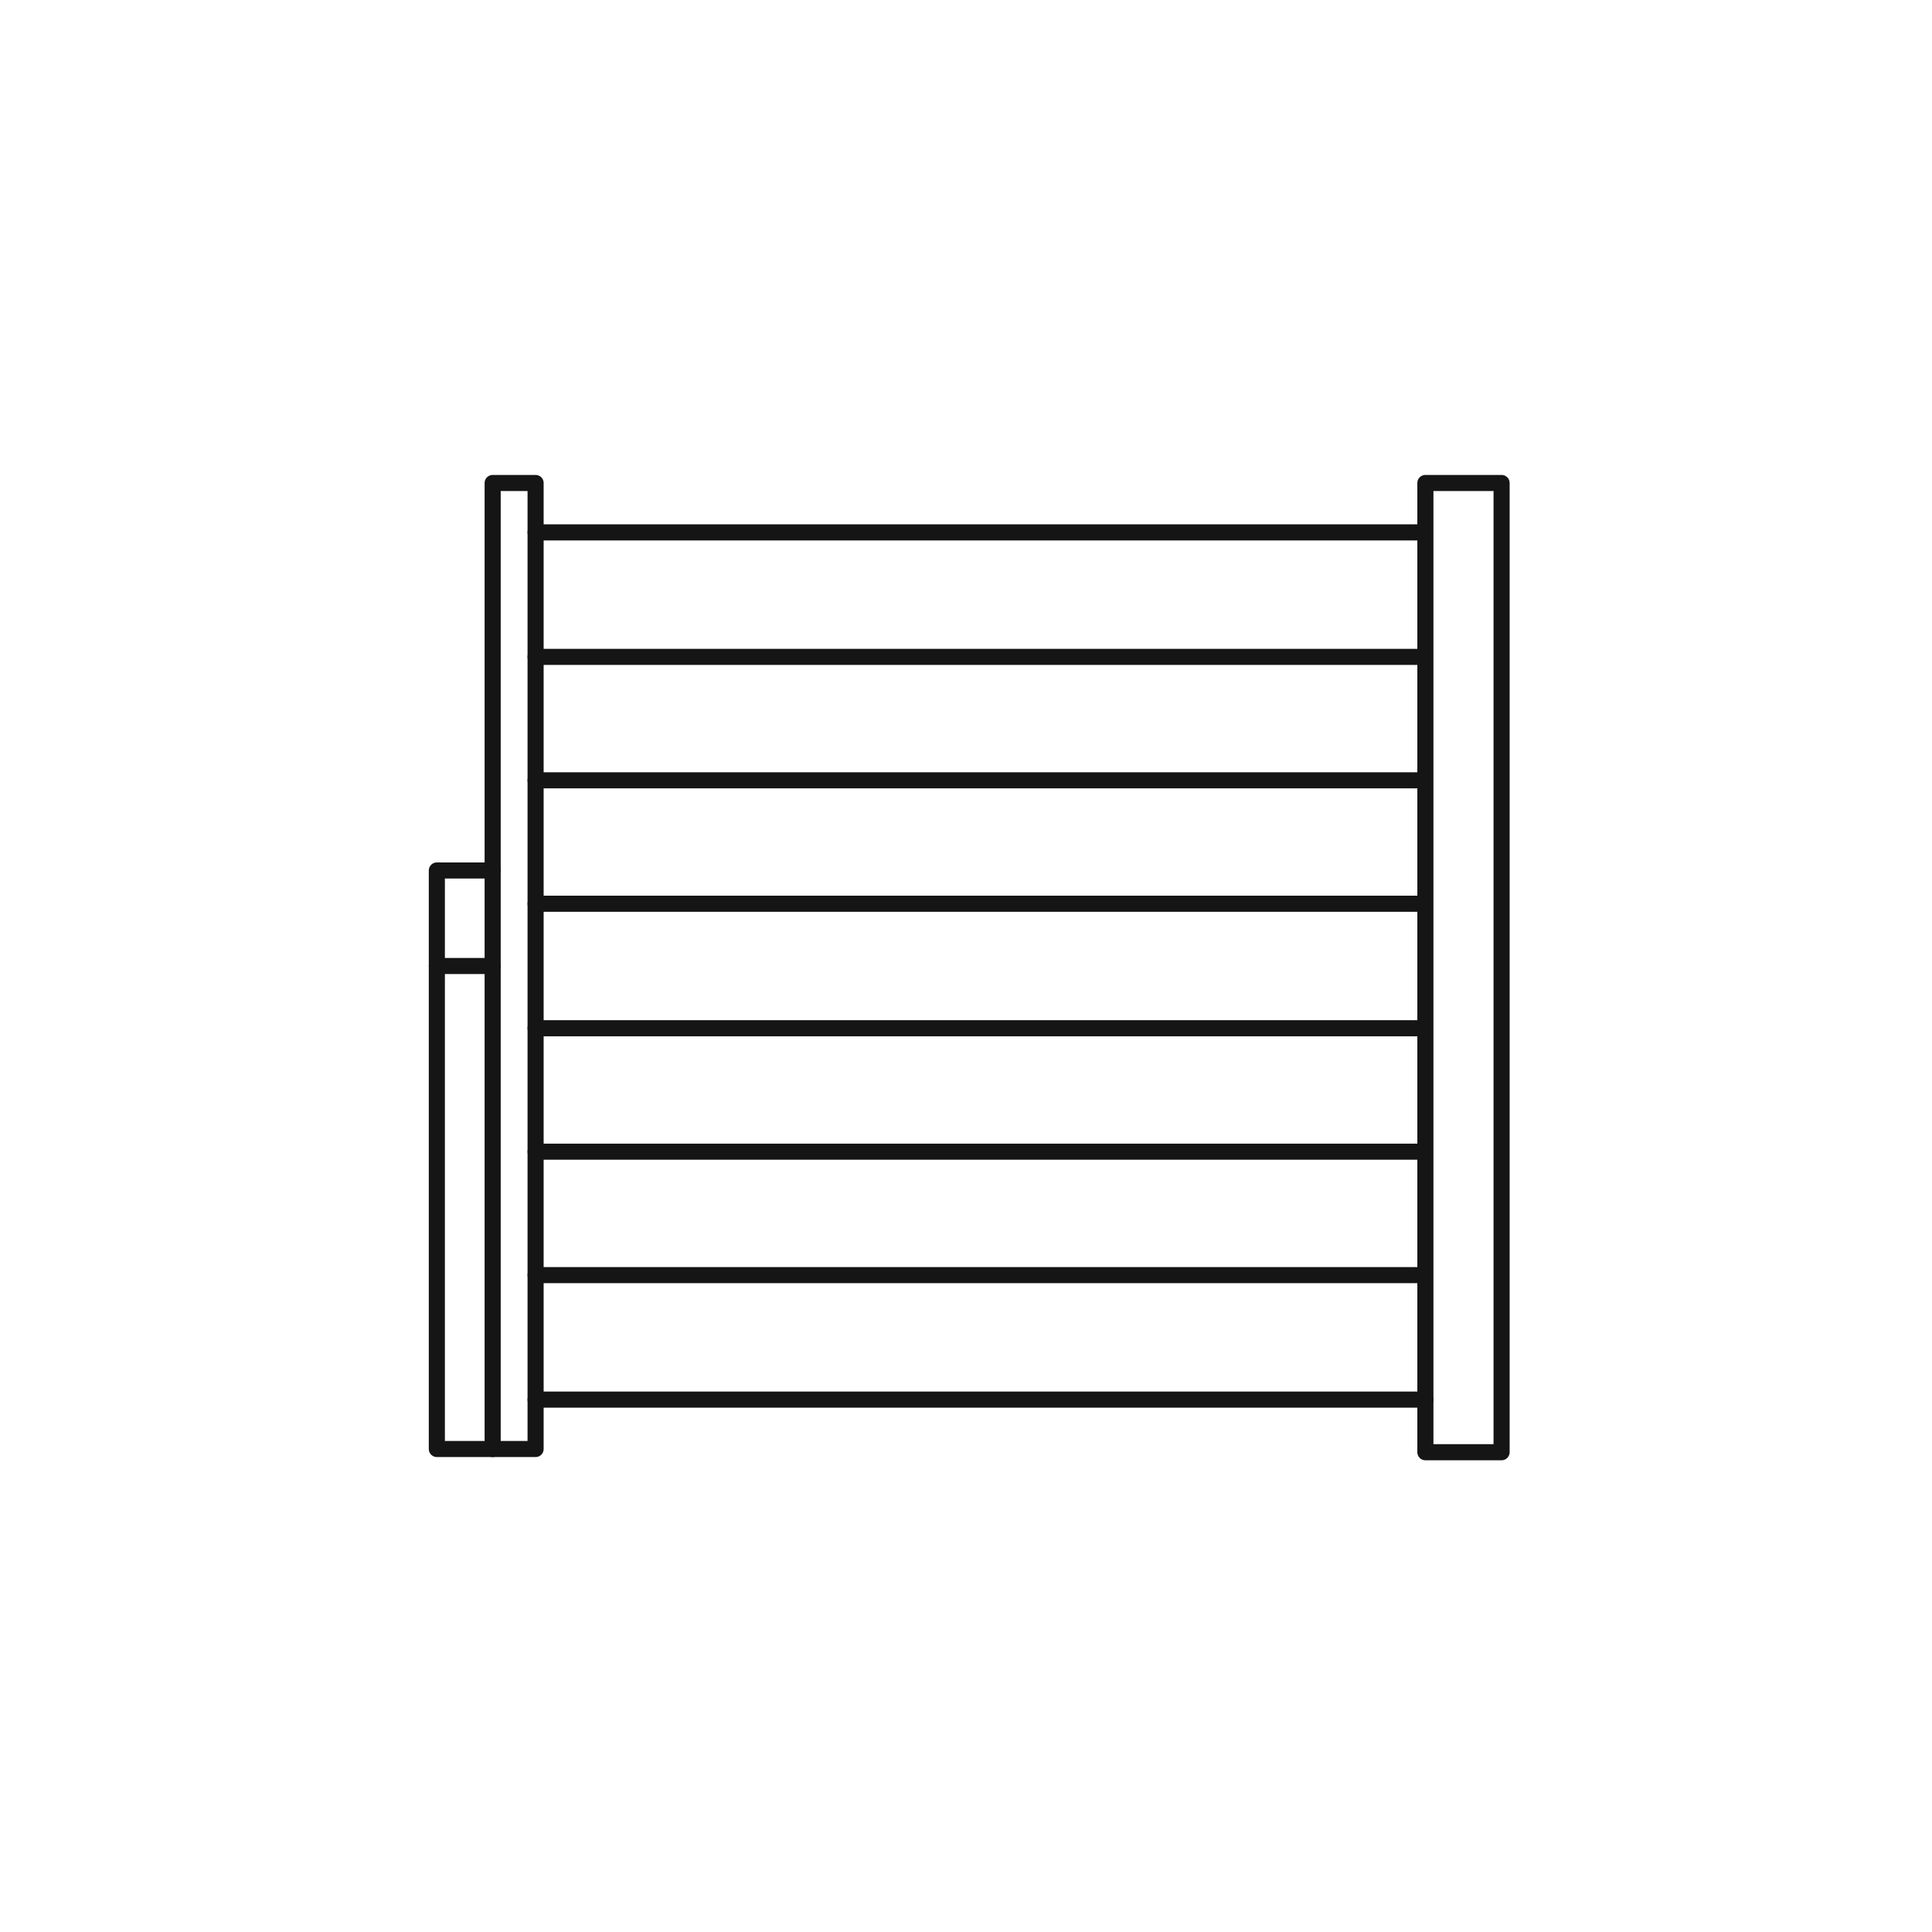
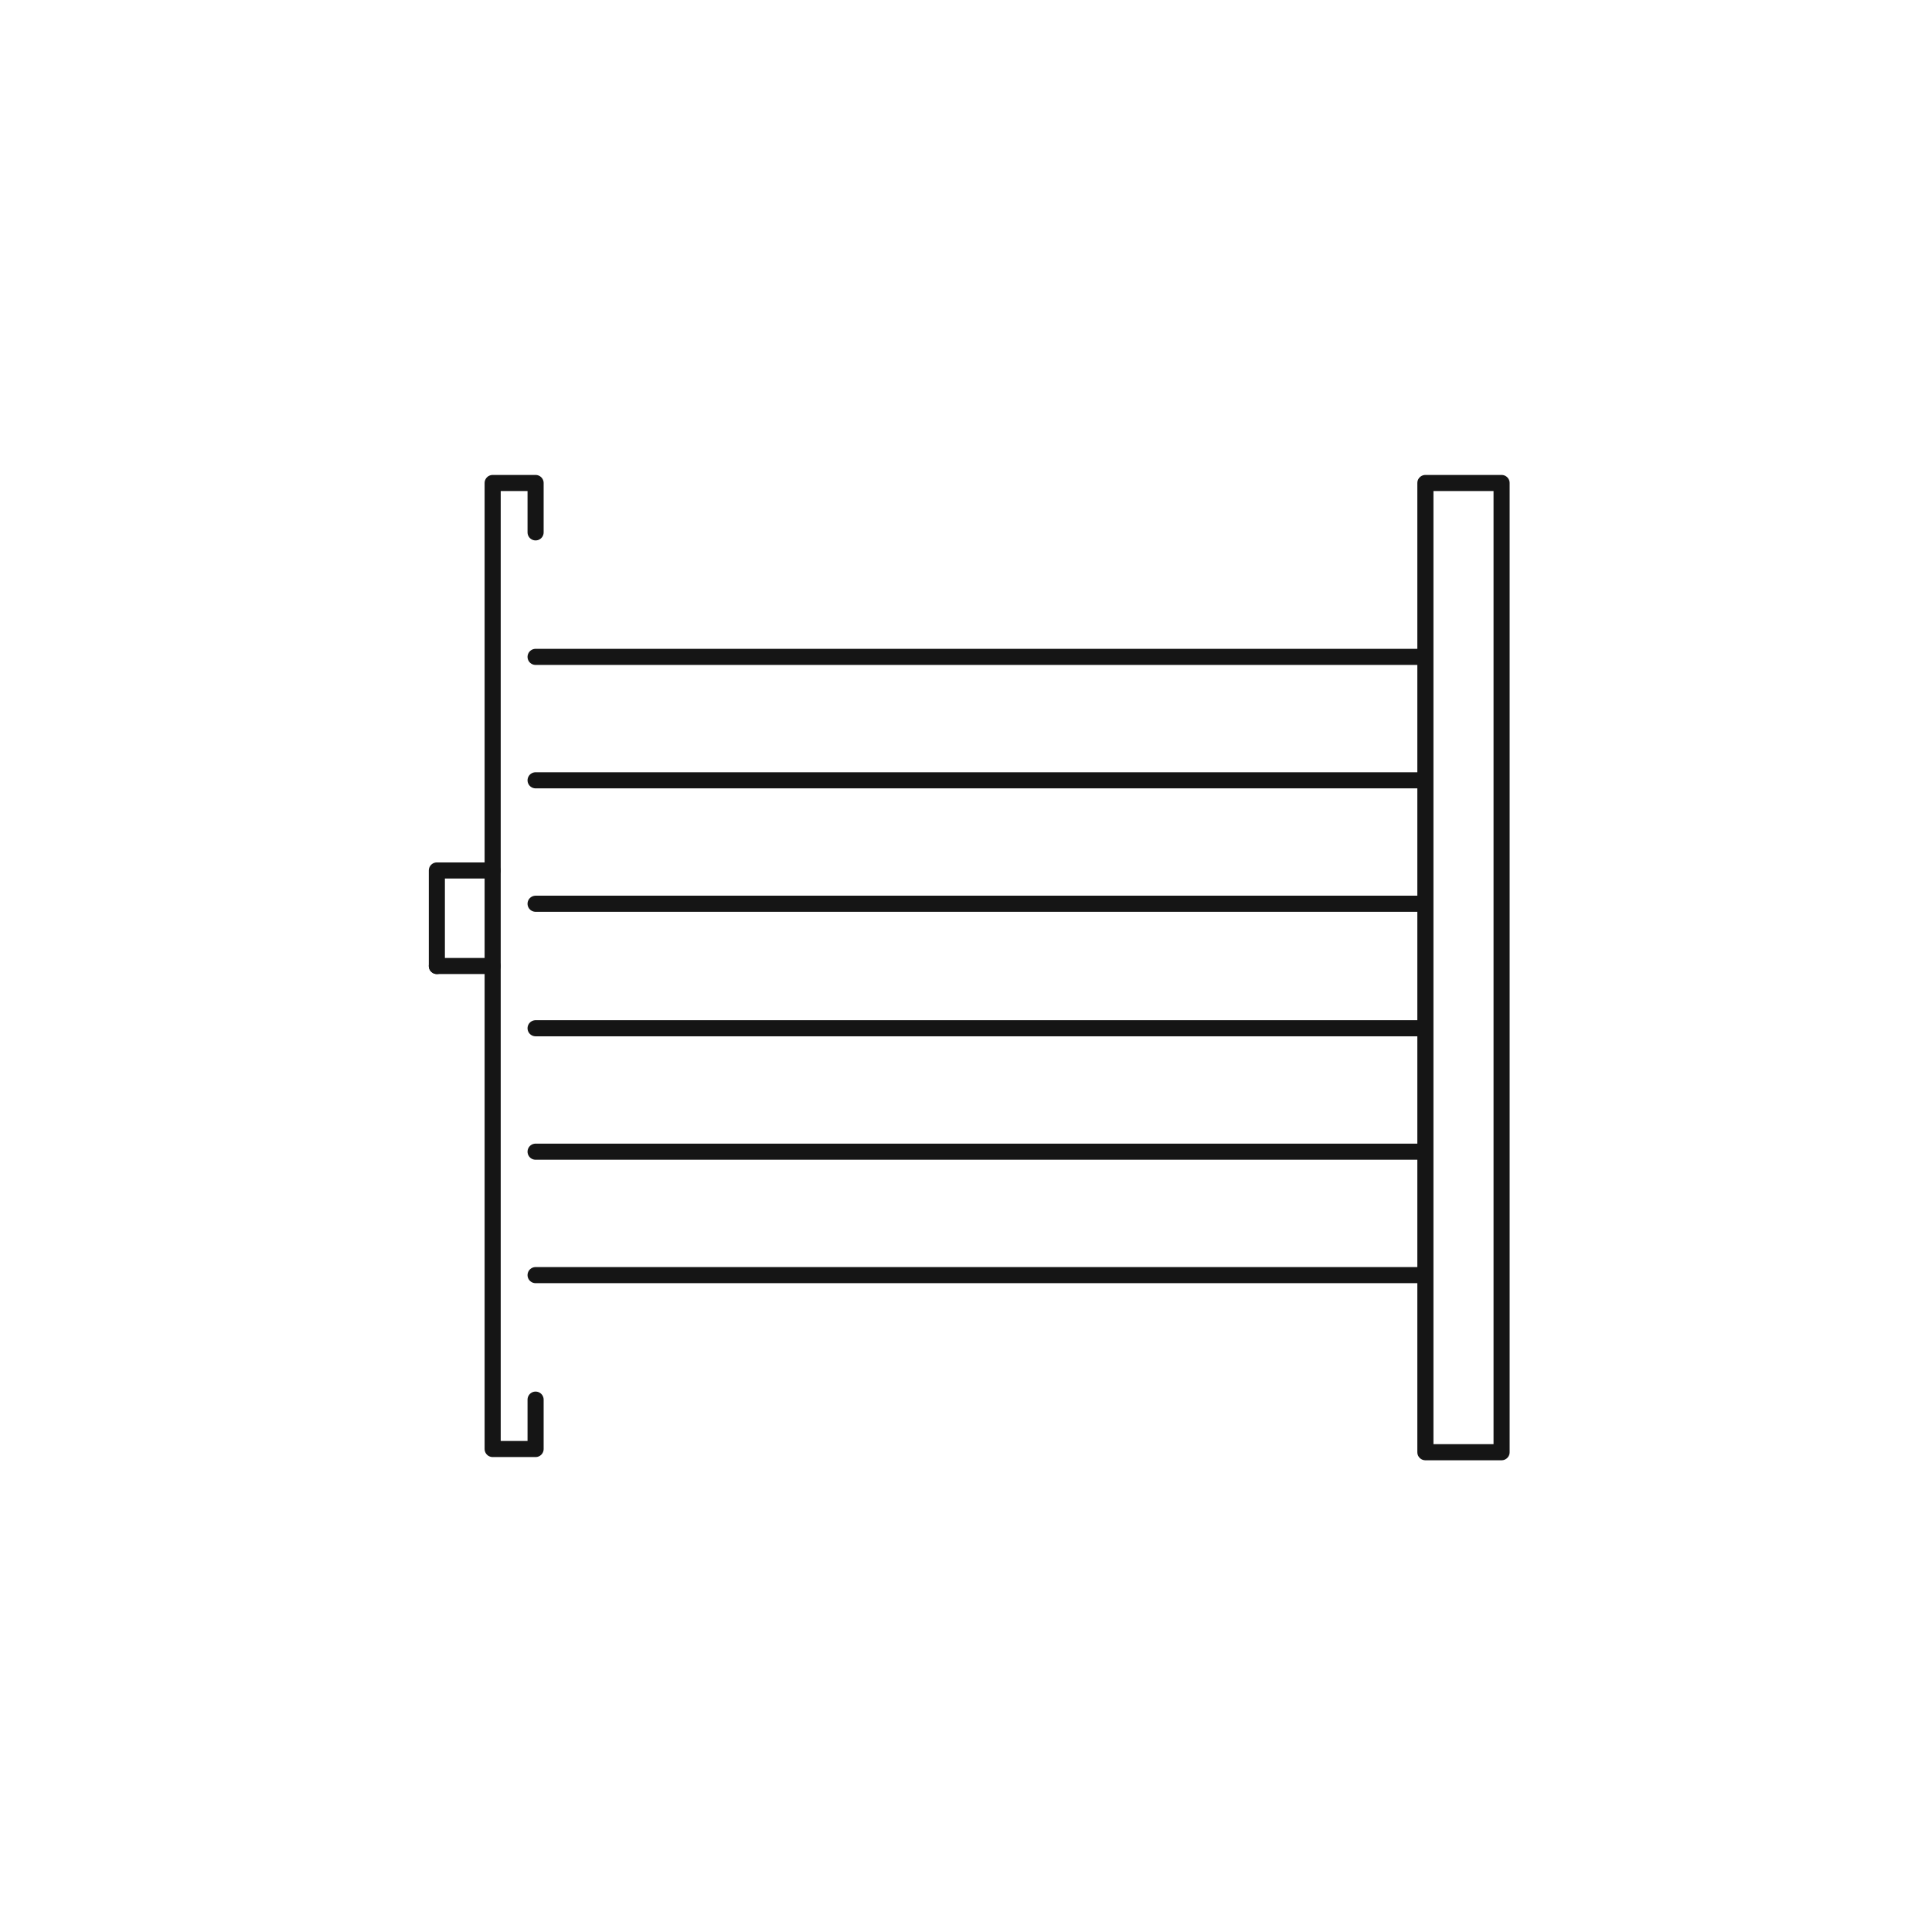
<svg xmlns="http://www.w3.org/2000/svg" id="Ebene_1" data-name="Ebene 1" version="1.1" viewBox="0 0 180 180">
  <defs>
    <style>
      .cls-1 {
        clip-path: url(#clippath);
      }

      .cls-2 {
        stroke-width: 0px;
      }

      .cls-2, .cls-3 {
        fill: none;
      }

      .cls-3 {
        stroke: #151515;
        stroke-linecap: round;
        stroke-linejoin: round;
        stroke-width: 1.5px;
      }
    </style>
    <clipPath id="clippath">
      <rect class="cls-2" x="245" y="-155" width="90" height="90" />
    </clipPath>
  </defs>
-   <path class="cls-3" d="M132.8,130.4H49.9V49.6h82.8" />
-   <path class="cls-3" d="M45.9,90h-5.2v45h5.2" />
+   <path class="cls-3" d="M45.9,90h-5.2h5.2" />
  <path class="cls-3" d="M49.9,49.6v-4.6h-4v90h4v-4.6" />
  <path class="cls-3" d="M40.7,90v-8.9h5.2" />
  <path class="cls-3" d="M139.9,135.3h-7.1V45h7.1v90.3Z" />
  <path class="cls-3" d="M49.9,61.2h82.8" />
  <path class="cls-3" d="M49.9,72.7h82.8" />
  <path class="cls-3" d="M49.9,84.2h82.8" />
  <path class="cls-3" d="M49.9,95.8h82.8" />
  <path class="cls-3" d="M49.9,107.3h82.8" />
  <path class="cls-3" d="M49.9,118.8h82.8" />
  <g class="cls-1">
    <g>
      <path class="cls-3" d="M162.7-110l127.3,127.3" />
      <path class="cls-3" d="M167.8-115.1L295.1,12.2" />
-       <path class="cls-3" d="M172.9-120.2L300.2,7.1" />
-       <path class="cls-3" d="M178-125.3L305.3,2" />
    </g>
  </g>
</svg>